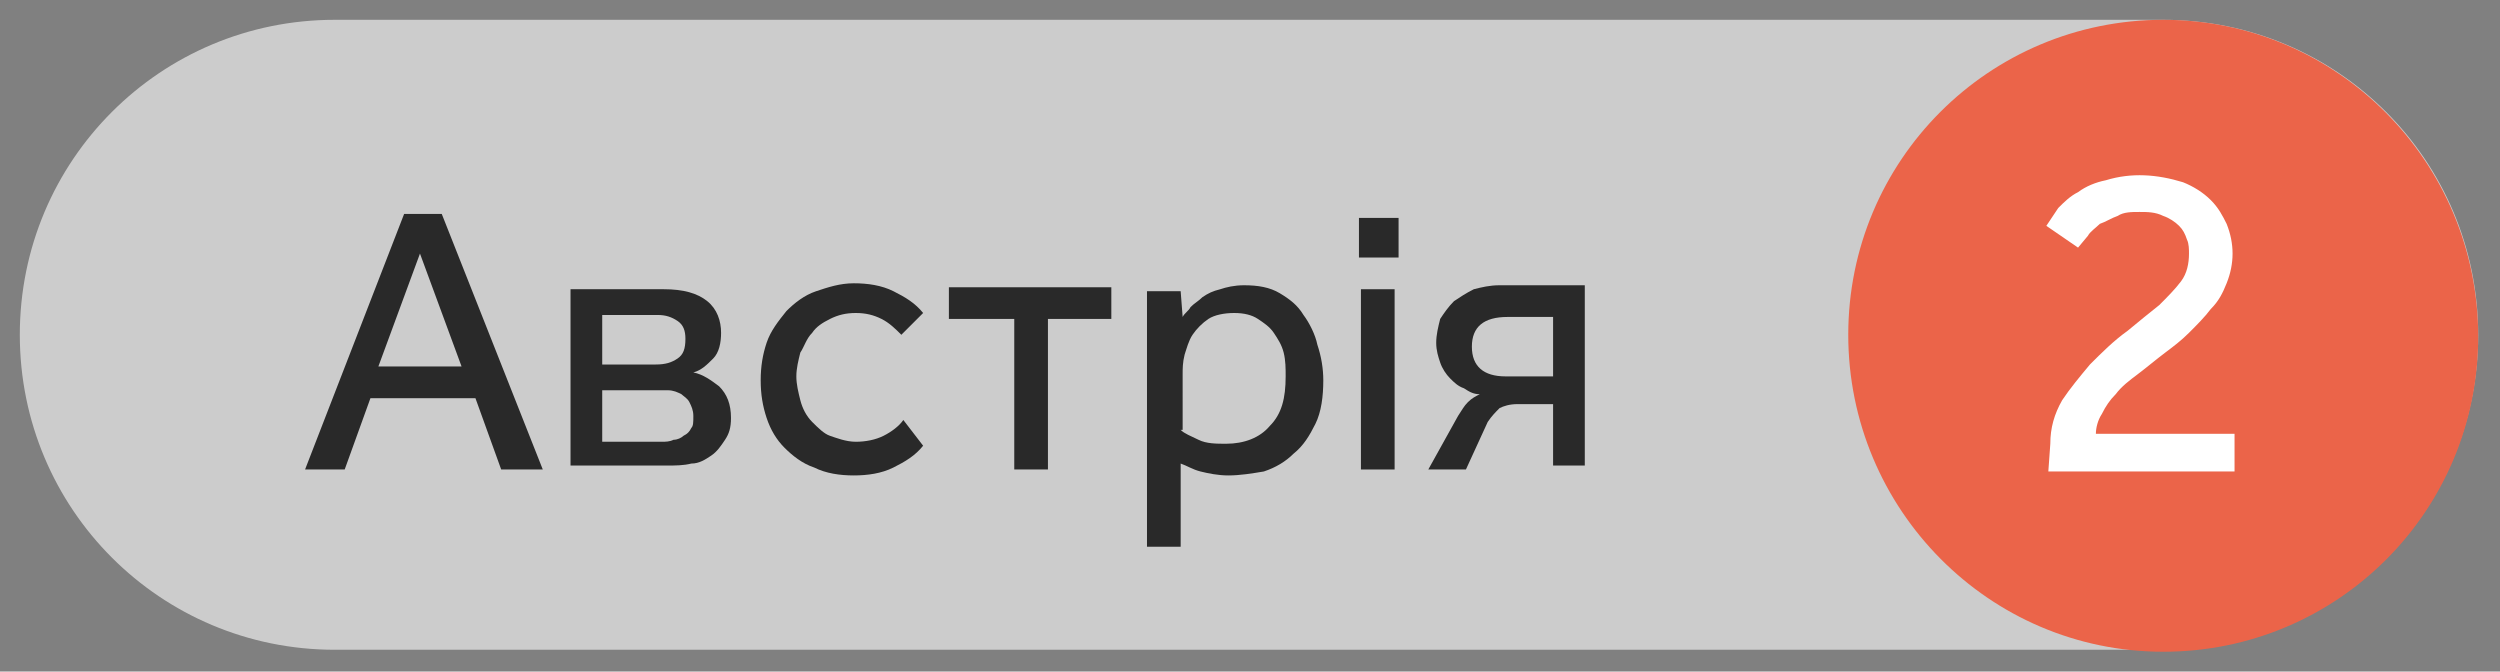
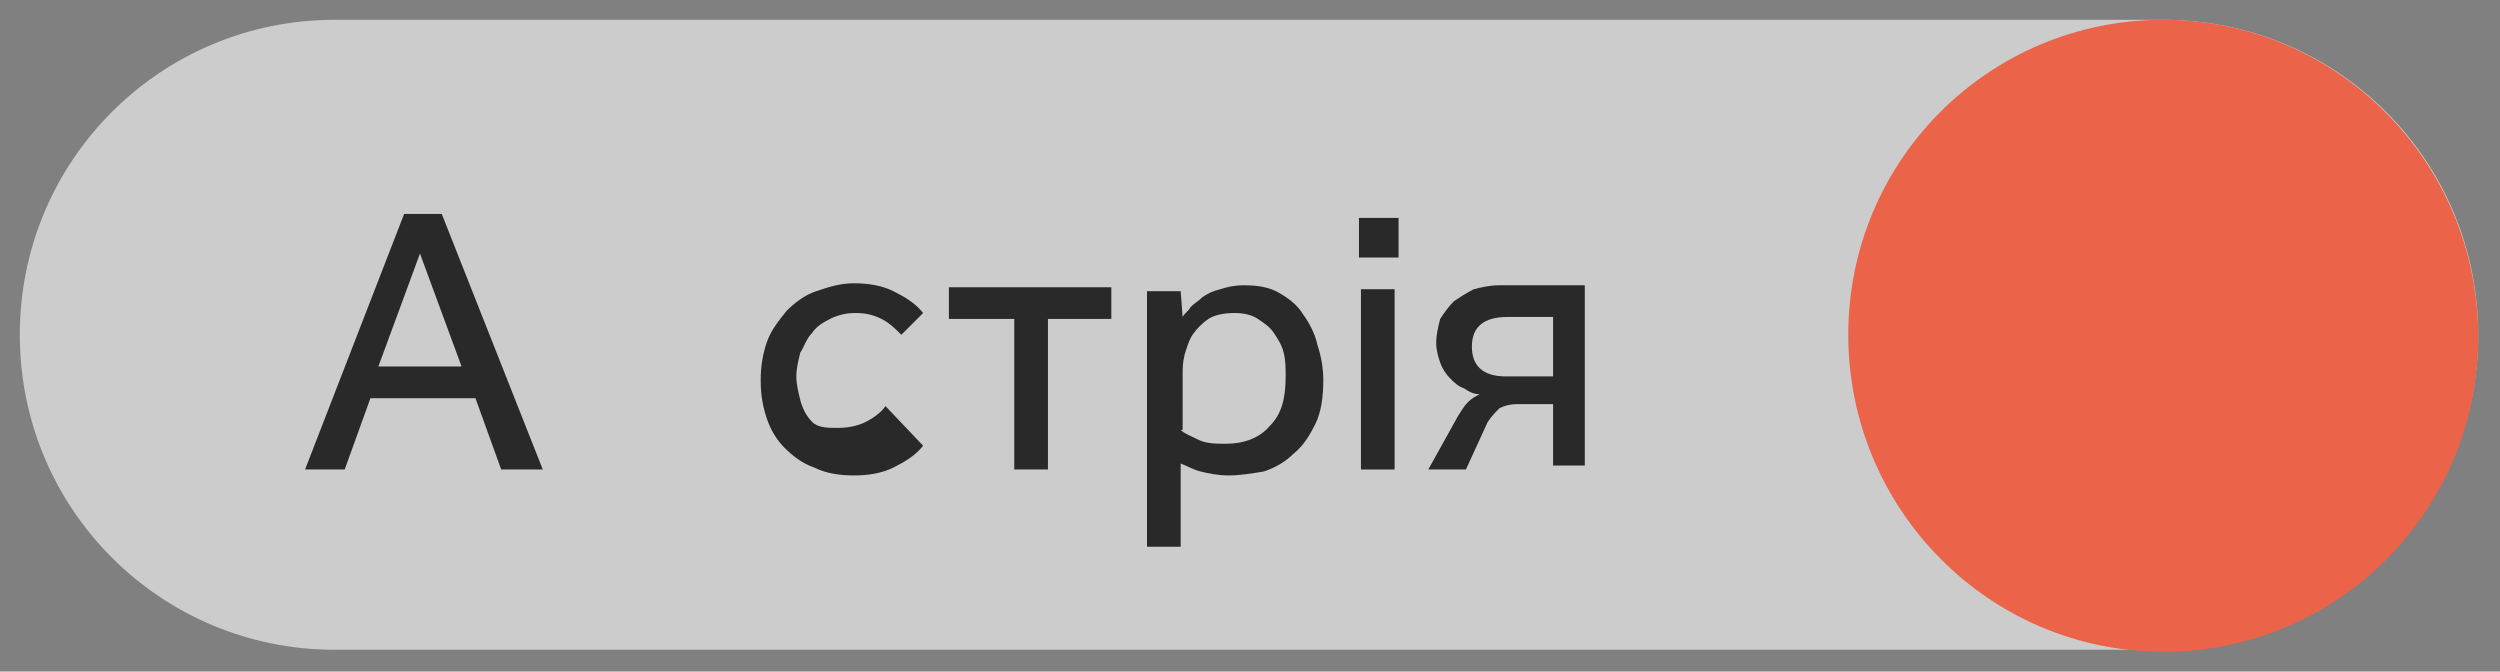
<svg xmlns="http://www.w3.org/2000/svg" xmlns:xlink="http://www.w3.org/1999/xlink" id="Layer_1" x="0px" y="0px" viewBox="0 0 126.2 33.9" style="enable-background:new 0 0 126.2 33.9;" xml:space="preserve">
  <rect x="0" y="0" width="126.2" height="33.9" fill="#808080" stroke="none" />
  <style type="text/css"> .st0{opacity:0.6;} .st1{clip-path:url(#SVGID_2_);} .st2{fill:#FFFFFF;} .st3{fill:#EB6449;} .st4{enable-background:new ;} .st5{fill:#292929;} </style>
  <g>
    <g class="st0">
      <g>
        <g>
          <defs>
            <rect id="SVGID_1_" width="126.2" height="33.9" />
          </defs>
          <clipPath id="SVGID_2_">
            <use xlink:href="#SVGID_1_" style="overflow:visible;" />
          </clipPath>
          <g class="st1">
            <path class="st2" d="M16.9,1C8.1,1,1,8.1,1,16.9s7.1,15.9,15.9,15.9h92.3c8.8,0,15.9-7.1,15.9-15.9C125.1,8.1,118,1,109.2,1 H16.9z" />
          </g>
        </g>
      </g>
    </g>
    <path class="st3" d="M109.2,32.9c8.8,0,15.9-7.1,15.9-15.9S118,1,109.2,1S93.3,8.1,93.3,16.9S100.4,32.9,109.2,32.9L109.2,32.9" />
-     <path class="st2" d="M103.5,22.4c0-0.8,0.2-1.5,0.6-2.2c0.4-0.6,0.9-1.2,1.4-1.8c0.6-0.6,1.2-1.2,1.9-1.7c0.6-0.5,1.1-0.9,1.6-1.3 c0.4-0.4,0.8-0.8,1.1-1.2c0.3-0.4,0.4-0.9,0.4-1.4c0-0.2,0-0.5-0.1-0.7c-0.1-0.3-0.2-0.5-0.4-0.7c-0.2-0.2-0.5-0.4-0.8-0.5 c-0.4-0.2-0.8-0.2-1.2-0.2c-0.4,0-0.8,0-1.1,0.2c-0.3,0.1-0.6,0.3-0.9,0.4c-0.2,0.2-0.5,0.4-0.6,0.6l-0.5,0.6l-1.6-1.1 c0.2-0.3,0.4-0.6,0.6-0.9c0.3-0.3,0.6-0.6,1-0.8c0.4-0.3,0.9-0.5,1.4-0.6c1.3-0.4,2.6-0.3,3.9,0.1c0.5,0.2,1,0.5,1.4,0.9 s0.6,0.8,0.8,1.2c0.2,0.5,0.3,1,0.3,1.5s-0.1,1-0.3,1.5c-0.2,0.5-0.4,0.9-0.8,1.3c-0.3,0.4-0.7,0.8-1.1,1.2s-0.8,0.7-1.2,1 s-1,0.8-1.4,1.1c-0.4,0.3-0.8,0.6-1.1,1c-0.3,0.3-0.5,0.6-0.7,1c-0.2,0.3-0.3,0.7-0.3,1h7v1.9h-9.4L103.5,22.4L103.5,22.4z" />
  </g>
  <g class="st4">
    <path class="st5" d="M20.4,10.8h1.9l5.1,12.9h-2.1l-1.3-3.6h-5.3l-1.3,3.6h-2L20.4,10.8z M23.3,18.5l-2.1-5.7l-2.1,5.7H23.3z" />
-     <path class="st5" d="M28.7,14.6h4.8c1,0,1.7,0.2,2.2,0.6c0.5,0.4,0.7,1,0.7,1.6c0,0.5-0.1,1-0.4,1.3s-0.6,0.6-1,0.7 c0.5,0.1,0.9,0.4,1.3,0.7c0.4,0.4,0.6,0.9,0.6,1.6c0,0.5-0.1,0.8-0.3,1.1c-0.2,0.3-0.4,0.6-0.7,0.8c-0.3,0.2-0.6,0.4-1,0.4 c-0.4,0.1-0.8,0.1-1.2,0.1h-4.9V14.6z M30.4,18.4h2.7c0.5,0,0.8-0.1,1.1-0.3c0.3-0.2,0.4-0.5,0.4-1c0-0.4-0.1-0.7-0.4-0.9 c-0.3-0.2-0.6-0.3-1-0.3h-2.8V18.4z M30.4,22.3h3c0.2,0,0.4,0,0.6-0.1c0.2,0,0.4-0.1,0.5-0.2c0.2-0.1,0.3-0.2,0.4-0.4 C35,21.5,35,21.3,35,21s-0.1-0.5-0.2-0.7c-0.1-0.2-0.3-0.3-0.4-0.4c-0.2-0.1-0.4-0.2-0.7-0.2c-0.3,0-0.6,0-0.9,0h-2.4V22.3z" />
-     <path class="st5" d="M46.6,22.5c-0.4,0.5-0.9,0.8-1.5,1.1c-0.6,0.3-1.3,0.4-2,0.4c-0.7,0-1.4-0.1-2-0.4c-0.6-0.2-1.1-0.6-1.5-1 c-0.4-0.4-0.7-0.9-0.9-1.5c-0.2-0.6-0.3-1.2-0.3-1.9c0-0.7,0.1-1.3,0.3-1.9s0.6-1.1,1-1.6c0.4-0.4,0.9-0.8,1.5-1s1.2-0.4,1.9-0.4 c0.7,0,1.4,0.1,2,0.4c0.6,0.3,1.1,0.6,1.5,1.1l-1.1,1.1c-0.3-0.3-0.6-0.6-1-0.8s-0.8-0.3-1.3-0.3s-0.9,0.1-1.3,0.3 c-0.4,0.2-0.7,0.4-0.9,0.7c-0.3,0.3-0.4,0.7-0.6,1c-0.1,0.4-0.2,0.8-0.2,1.2c0,0.4,0.1,0.8,0.2,1.2c0.1,0.4,0.3,0.8,0.6,1.1 c0.3,0.3,0.6,0.6,0.9,0.7s0.8,0.3,1.3,0.3c0.5,0,1-0.1,1.4-0.3c0.4-0.2,0.8-0.5,1-0.8L46.6,22.5z" />
+     <path class="st5" d="M46.6,22.5c-0.4,0.5-0.9,0.8-1.5,1.1c-0.6,0.3-1.3,0.4-2,0.4c-0.7,0-1.4-0.1-2-0.4c-0.6-0.2-1.1-0.6-1.5-1 c-0.4-0.4-0.7-0.9-0.9-1.5c-0.2-0.6-0.3-1.2-0.3-1.9c0-0.7,0.1-1.3,0.3-1.9s0.6-1.1,1-1.6c0.4-0.4,0.9-0.8,1.5-1s1.2-0.4,1.9-0.4 c0.7,0,1.4,0.1,2,0.4c0.6,0.3,1.1,0.6,1.5,1.1l-1.1,1.1c-0.3-0.3-0.6-0.6-1-0.8s-0.8-0.3-1.3-0.3s-0.9,0.1-1.3,0.3 c-0.4,0.2-0.7,0.4-0.9,0.7c-0.3,0.3-0.4,0.7-0.6,1c-0.1,0.4-0.2,0.8-0.2,1.2c0,0.4,0.1,0.8,0.2,1.2c0.1,0.4,0.3,0.8,0.6,1.1 s0.8,0.3,1.3,0.3c0.5,0,1-0.1,1.4-0.3c0.4-0.2,0.8-0.5,1-0.8L46.6,22.5z" />
    <path class="st5" d="M51.1,16.1h-3.2v-1.6h8.2v1.6h-3.2v7.6h-1.7V16.1z" />
    <path class="st5" d="M57.9,27.6v-11c0-0.4,0-0.7,0-1s0-0.6,0-0.9h1.7l0.1,1.3c0.1-0.2,0.3-0.3,0.4-0.5c0.2-0.2,0.4-0.3,0.6-0.5 c0.3-0.2,0.5-0.3,0.9-0.4c0.3-0.1,0.7-0.2,1.2-0.2c0.7,0,1.3,0.1,1.8,0.4c0.5,0.3,0.9,0.6,1.2,1.1c0.3,0.4,0.6,1,0.7,1.5 c0.2,0.6,0.3,1.2,0.3,1.8c0,0.8-0.1,1.6-0.4,2.2c-0.3,0.6-0.6,1.1-1.1,1.5c-0.4,0.4-0.9,0.7-1.5,0.9C63.2,23.9,62.6,24,62,24 c-0.5,0-1-0.1-1.4-0.2c-0.4-0.1-0.7-0.3-1-0.4v4.2H57.9z M59.6,21.7c0.2,0.2,0.5,0.3,0.9,0.5c0.4,0.2,0.9,0.2,1.4,0.2 c0.9,0,1.7-0.3,2.2-0.9c0.6-0.6,0.8-1.4,0.8-2.5c0-0.4,0-0.8-0.1-1.2c-0.1-0.4-0.3-0.7-0.5-1c-0.2-0.3-0.5-0.5-0.8-0.7 c-0.3-0.2-0.7-0.3-1.2-0.3c-0.5,0-1,0.1-1.3,0.3c-0.3,0.2-0.6,0.5-0.8,0.8c-0.2,0.3-0.3,0.7-0.4,1c-0.1,0.4-0.1,0.7-0.1,1V21.7z" />
    <path class="st5" d="M68.6,11h2v2h-2V11z M68.7,14.6h1.7v9.1h-1.7V14.6z" />
    <path class="st5" d="M78.4,23.7v-3.3h-1.8c-0.4,0-0.7,0.1-0.9,0.2c-0.2,0.2-0.4,0.4-0.6,0.7L74,23.7h-1.9l1.5-2.7 c0.2-0.3,0.3-0.5,0.5-0.7s0.4-0.3,0.6-0.4c-0.3,0-0.5-0.1-0.8-0.3c-0.3-0.1-0.5-0.3-0.7-0.5c-0.2-0.2-0.4-0.5-0.5-0.8 c-0.1-0.3-0.2-0.6-0.2-1c0-0.4,0.1-0.8,0.2-1.2c0.2-0.3,0.4-0.6,0.7-0.9c0.3-0.2,0.6-0.4,1-0.6c0.4-0.1,0.8-0.2,1.3-0.2h4.3v9.1 H78.4z M78.4,16h-2.3c-1.2,0-1.8,0.5-1.8,1.5c0,1,0.6,1.5,1.7,1.5h2.4V16z" />
  </g>
</svg>